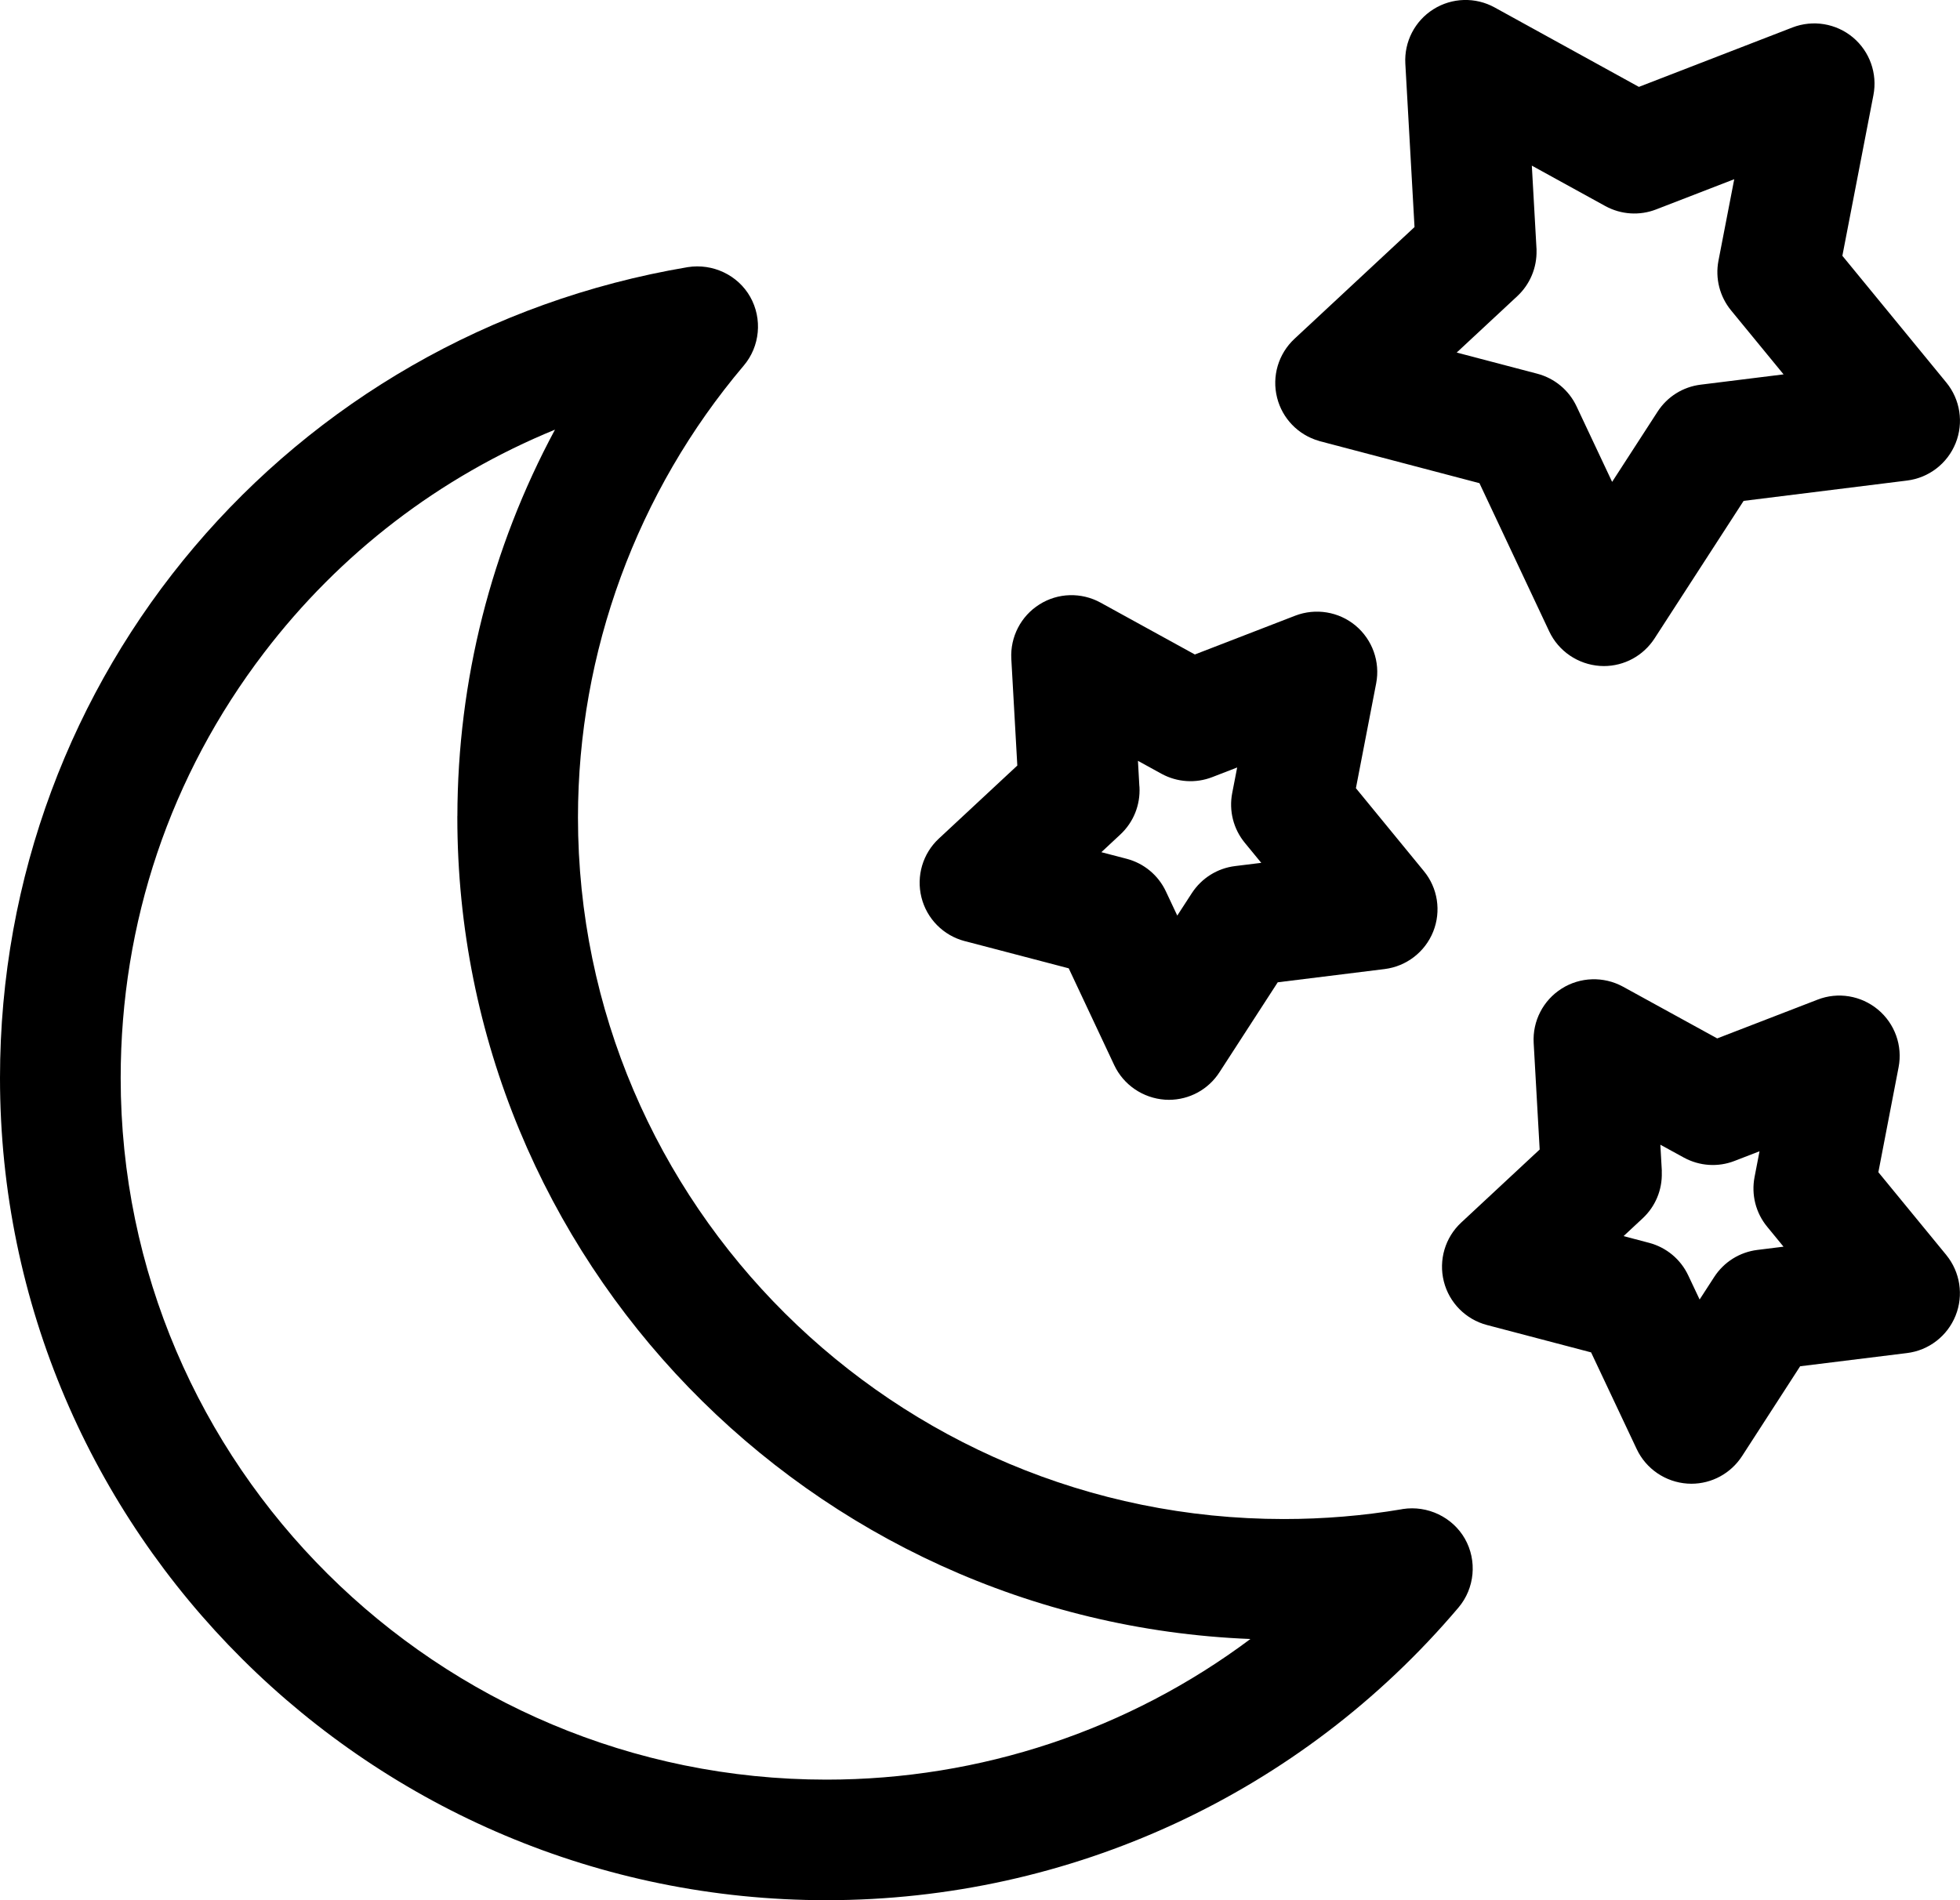
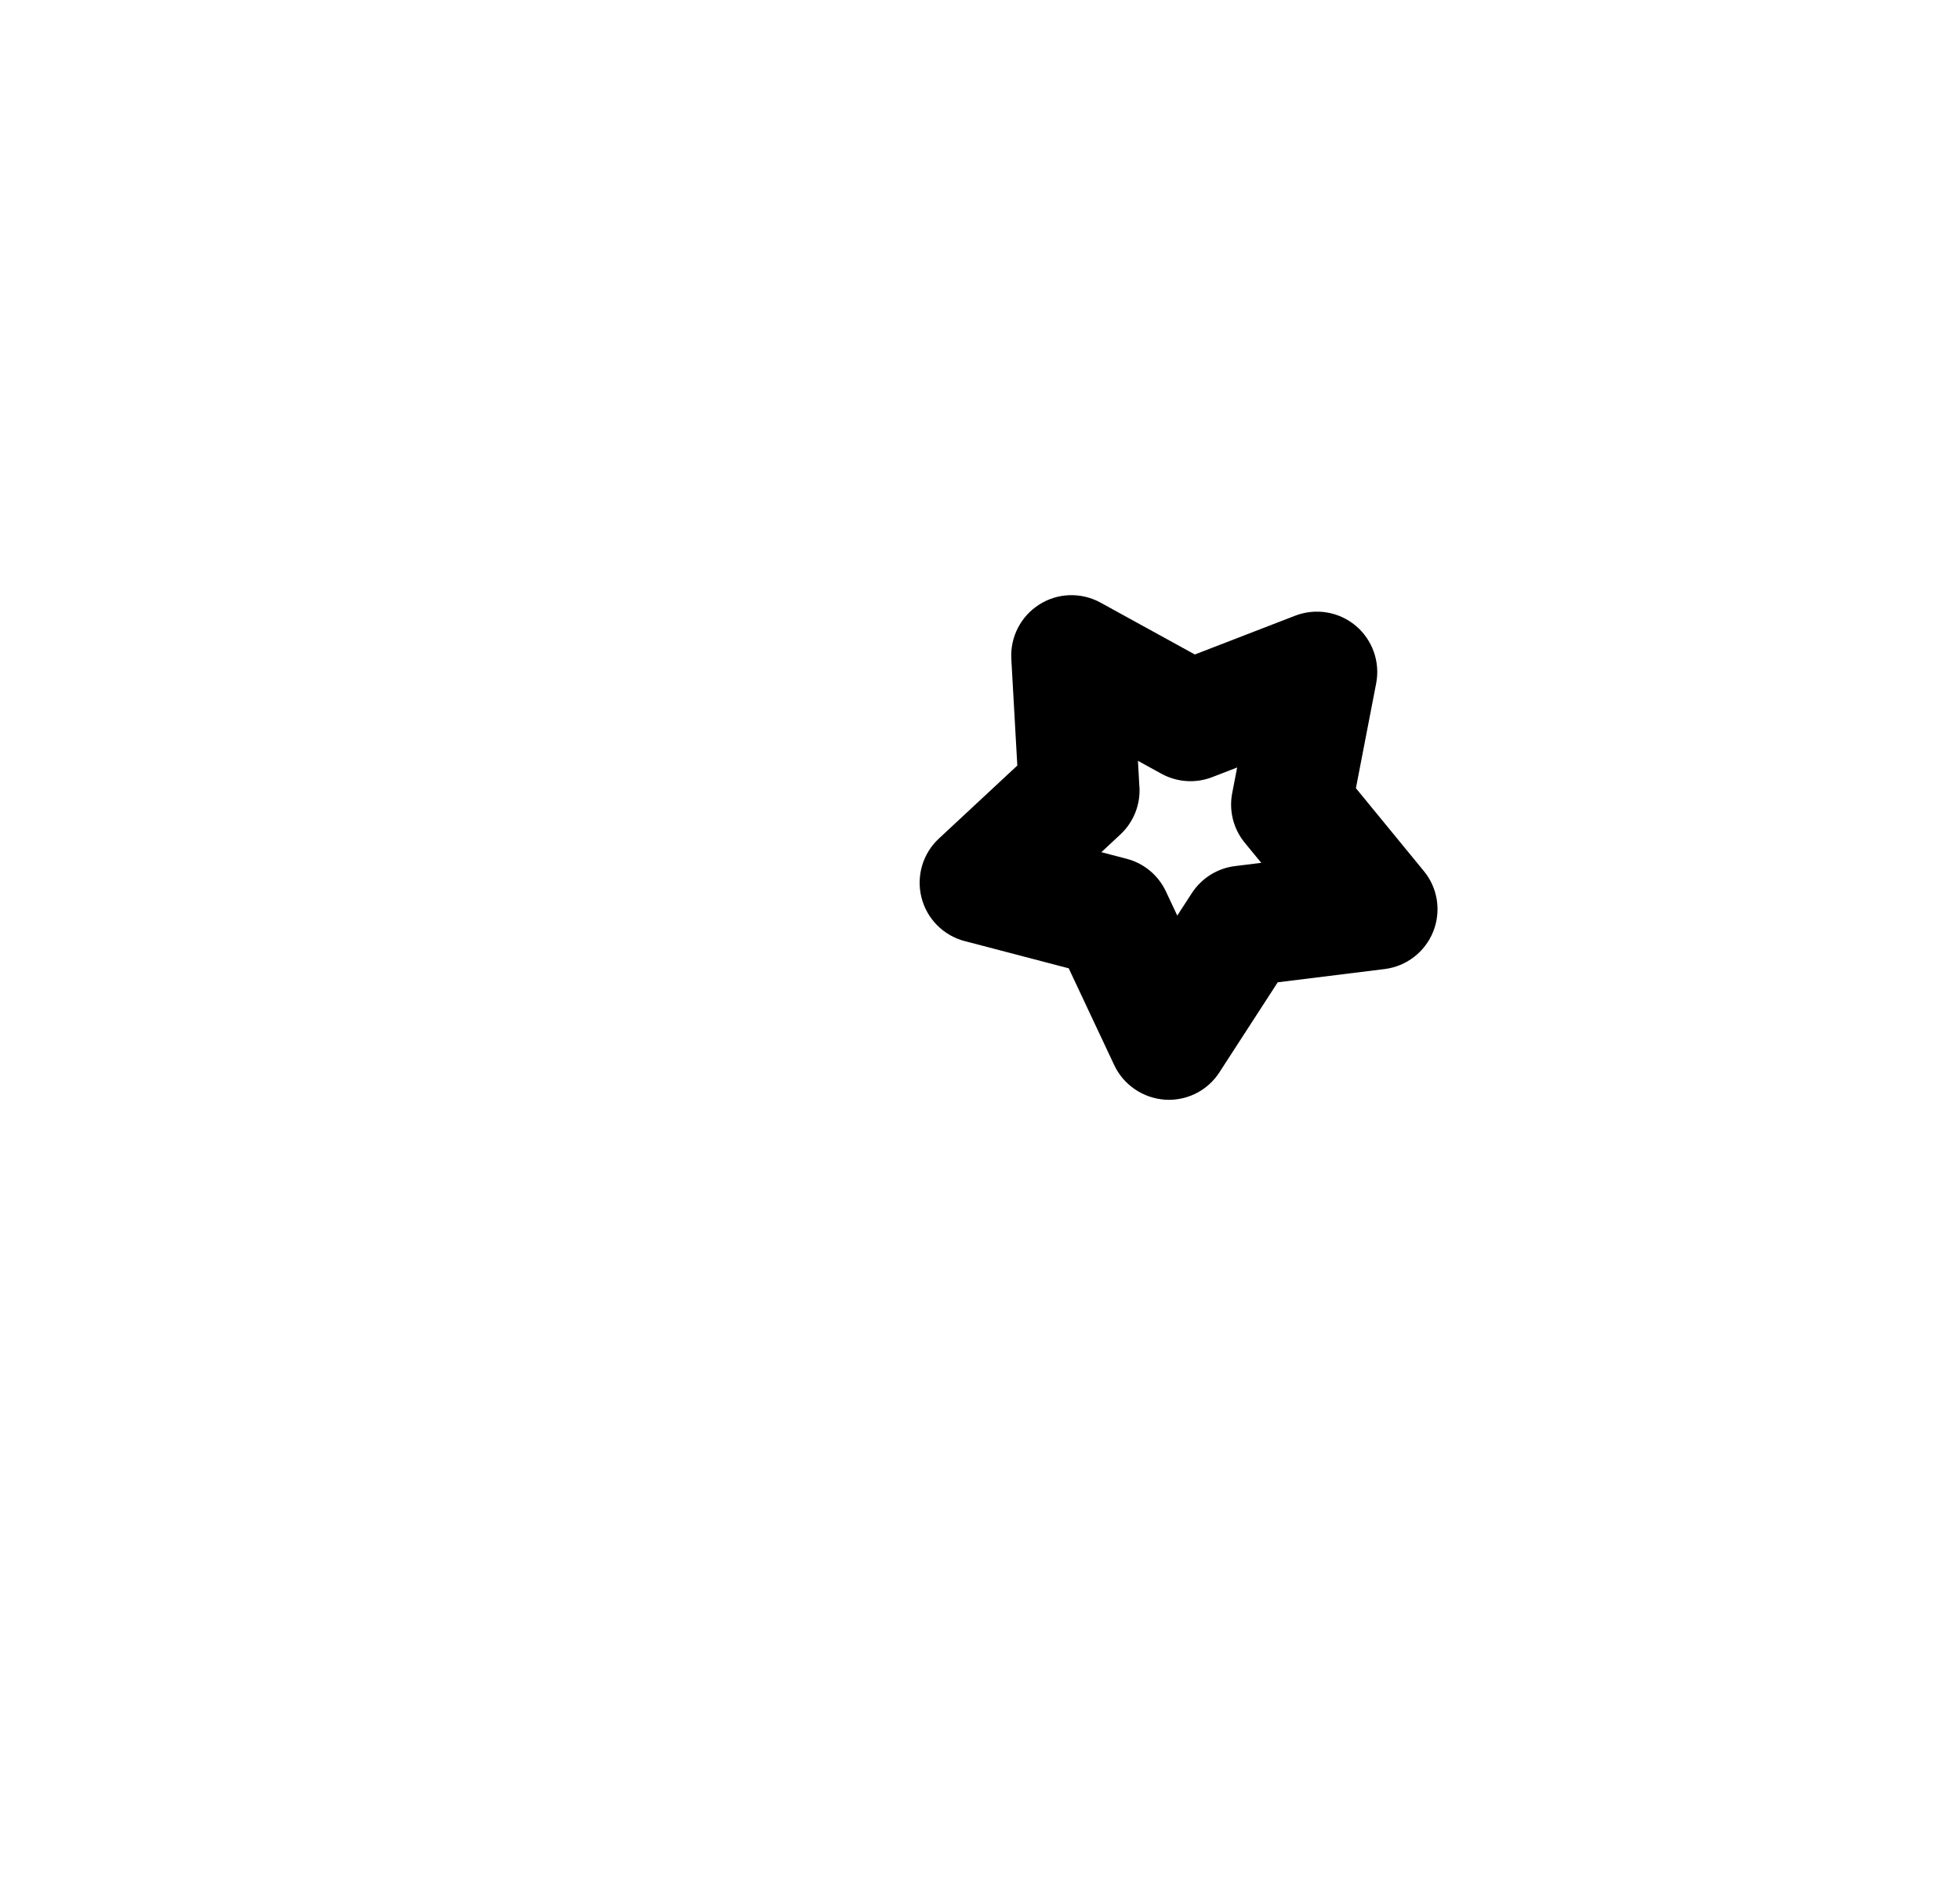
<svg xmlns="http://www.w3.org/2000/svg" id="Calque_2" data-name="Calque 2" viewBox="0 0 424.71 411.84">
  <defs>
    <style> .cls-1 { stroke-width: 0px; } </style>
  </defs>
  <g id="Calque_2-2" data-name="Calque 2">
    <g>
-       <path class="cls-1" d="m303.97,327.06c-.1.02-.2.03-.29.06-8.29,1.4-16.87,2.11-25.5,2.11-84.33,0-152.94-68.22-152.94-152.07,0-35.8,12.76-70.57,35.92-97.92,3.53-4.16,4.09-10.15,1.39-14.92-2.67-4.7-8.09-7.28-13.53-6.42C62.67,72.47,0,146.37,0,233.63c0,98.27,80.33,178.21,179.07,178.21,52.92,0,102.84-23.12,136.97-63.43,3.53-4.17,4.08-10.17,1.38-14.92-2.67-4.67-8.07-7.26-13.45-6.43ZM99.1,176.86c0,.1,0,.2,0,.3,0,95.86,76.44,174.28,171.85,178.07-26.37,19.74-58.54,30.48-91.86,30.48-84.33,0-152.94-68.22-152.94-152.07,0-33.68,10.74-65.55,31.06-92.16,16.48-21.59,38.11-38.14,63.05-48.36-13.83,25.71-21.1,54.4-21.15,83.74Z" />
      <path class="cls-1" d="m209.03,203.97s.09.02.14.03l22.41,5.87,9.86,20.98c2.01,4.28,6.22,7.15,10.98,7.49.11,0,.23.01.34.01.17,0,.34.02.51.02,4.45,0,8.56-2.23,10.97-5.97l12.63-19.5,23.16-2.87c4.73-.59,8.76-3.7,10.53-8.12,1.77-4.43.99-9.47-2.04-13.13l-14.71-17.95,4.39-22.72c.9-4.66-.8-9.45-4.46-12.52-3.64-3.03-8.65-3.85-13.08-2.15l-21.75,8.41-20.42-11.23c-4.18-2.3-9.26-2.15-13.25.38-4.02,2.52-6.36,7.04-6.1,11.8l1.3,23.12-17,15.83c-3.49,3.24-4.93,8.13-3.77,12.76,1.16,4.63,4.75,8.25,9.36,9.46Zm37.88-33.39c0-.1-.01-.2-.03-.29l-.3-5.39,5.11,2.81c3.4,1.85,7.41,2.11,10.99.72l5.4-2.09-1.08,5.57c-.73,3.82.26,7.74,2.73,10.75l3.57,4.35-5.67.7c-3.84.47-7.25,2.61-9.37,5.86l-3.16,4.87-2.46-5.23c-1.65-3.52-4.76-6.1-8.51-7.08l-5.48-1.43,4.11-3.83c2.85-2.65,4.36-6.4,4.15-10.3Z" />
-       <path class="cls-1" d="m285.73,95.54c.11.04.22.07.33.1l34.52,9.08,15.12,32.13c2.02,4.29,6.23,7.15,10.99,7.48.11,0,.22.01.33.01.17,0,.34.02.51.02,4.44,0,8.54-2.23,10.98-5.97l19.31-29.83,35.43-4.41c4.72-.59,8.75-3.7,10.52-8.12,1.77-4.42.99-9.45-2.03-13.13l-22.52-27.46,6.73-34.83c.9-4.67-.8-9.46-4.45-12.51-3.64-3.03-8.65-3.86-13.09-2.15l-33.28,12.88-31.25-17.21c-4.16-2.3-9.25-2.15-13.27.38-4.03,2.53-6.36,7.05-6.09,11.8l1.99,35.41-26.01,24.22c-3.49,3.25-4.94,8.13-3.77,12.76,1.13,4.51,4.57,8.06,9.02,9.35Zm47.21-41.66l-1.01-17.98,15.94,8.77c3.4,1.85,7.41,2.11,10.99.72l16.93-6.55-3.42,17.67c-.73,3.82.26,7.74,2.73,10.76l11.38,13.87-17.95,2.23c-3.86.47-7.27,2.62-9.36,5.87l-9.84,15.2-7.71-16.37c-1.65-3.5-4.75-6.08-8.5-7.07l-17.47-4.59,13.14-12.23c2.75-2.57,4.25-6.17,4.16-9.92,0-.12,0-.25,0-.37Z" />
-       <path class="cls-1" d="m421.74,272c-.05-.06-.11-.13-.16-.19l-14.56-17.75,4.38-22.73c.91-4.67-.8-9.46-4.47-12.52-3.67-3.05-8.68-3.87-13.08-2.15l-21.75,8.4-20.45-11.23c-4.17-2.26-9.24-2.1-13.23.42-4.03,2.53-6.36,7.05-6.09,11.8l1.3,23.09-17,15.83c-3.49,3.24-4.93,8.13-3.77,12.76,1.16,4.62,4.75,8.24,9.35,9.45l22.56,5.93,9.89,20.97c2.02,4.28,6.23,7.15,10.99,7.47.11,0,.22.01.33.01.17,0,.34.02.51.02,4.44,0,8.54-2.23,10.98-5.97l12.6-19.49,23.13-2.86c4.73-.57,8.77-3.68,10.55-8.11,1.78-4.42,1-9.46-2.02-13.15Zm-61.64-18.23l-.32-5.67,5.11,2.8c3.39,1.84,7.39,2.11,10.98.71l5.4-2.09-1.08,5.6c-.73,3.83.26,7.74,2.73,10.75l3.55,4.33-5.64.7c-3.85.47-7.27,2.61-9.38,5.87l-3.16,4.88-2.47-5.23c-1.65-3.5-4.74-6.07-8.5-7.06l-5.51-1.45,4.12-3.84c2.78-2.58,4.28-6.19,4.16-9.96,0-.11,0-.22,0-.34Z" />
    </g>
  </g>
</svg>